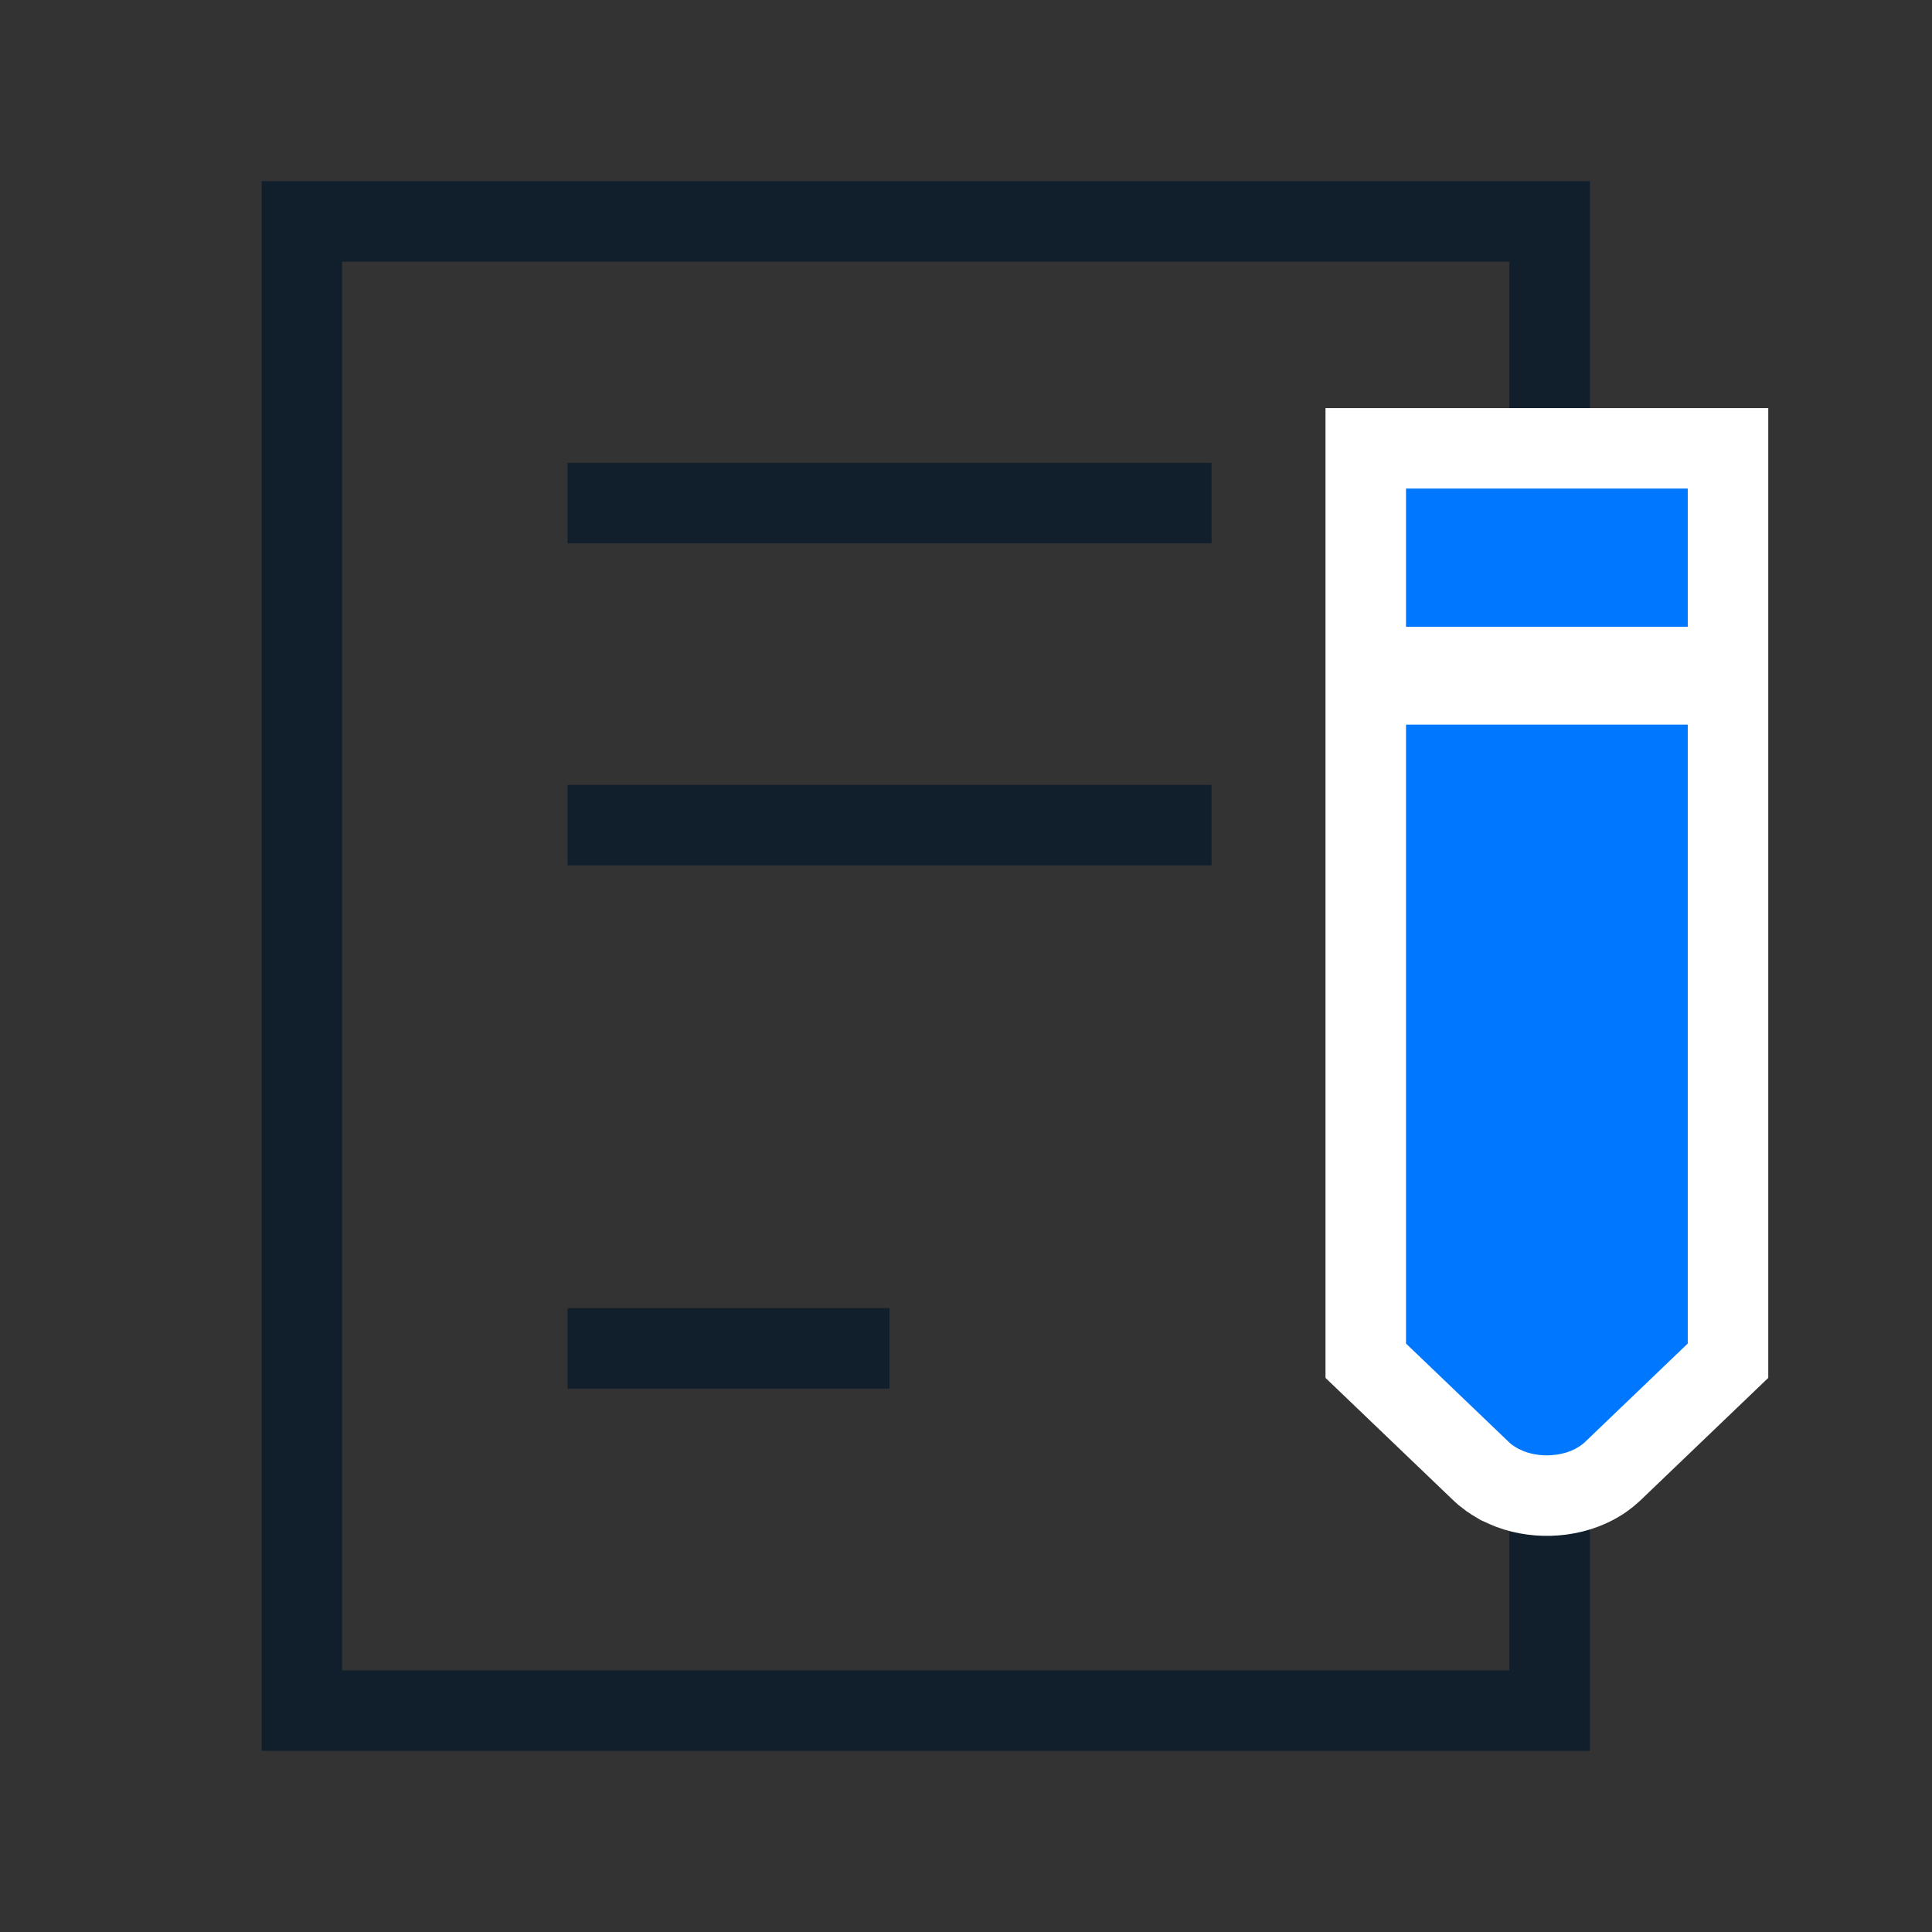
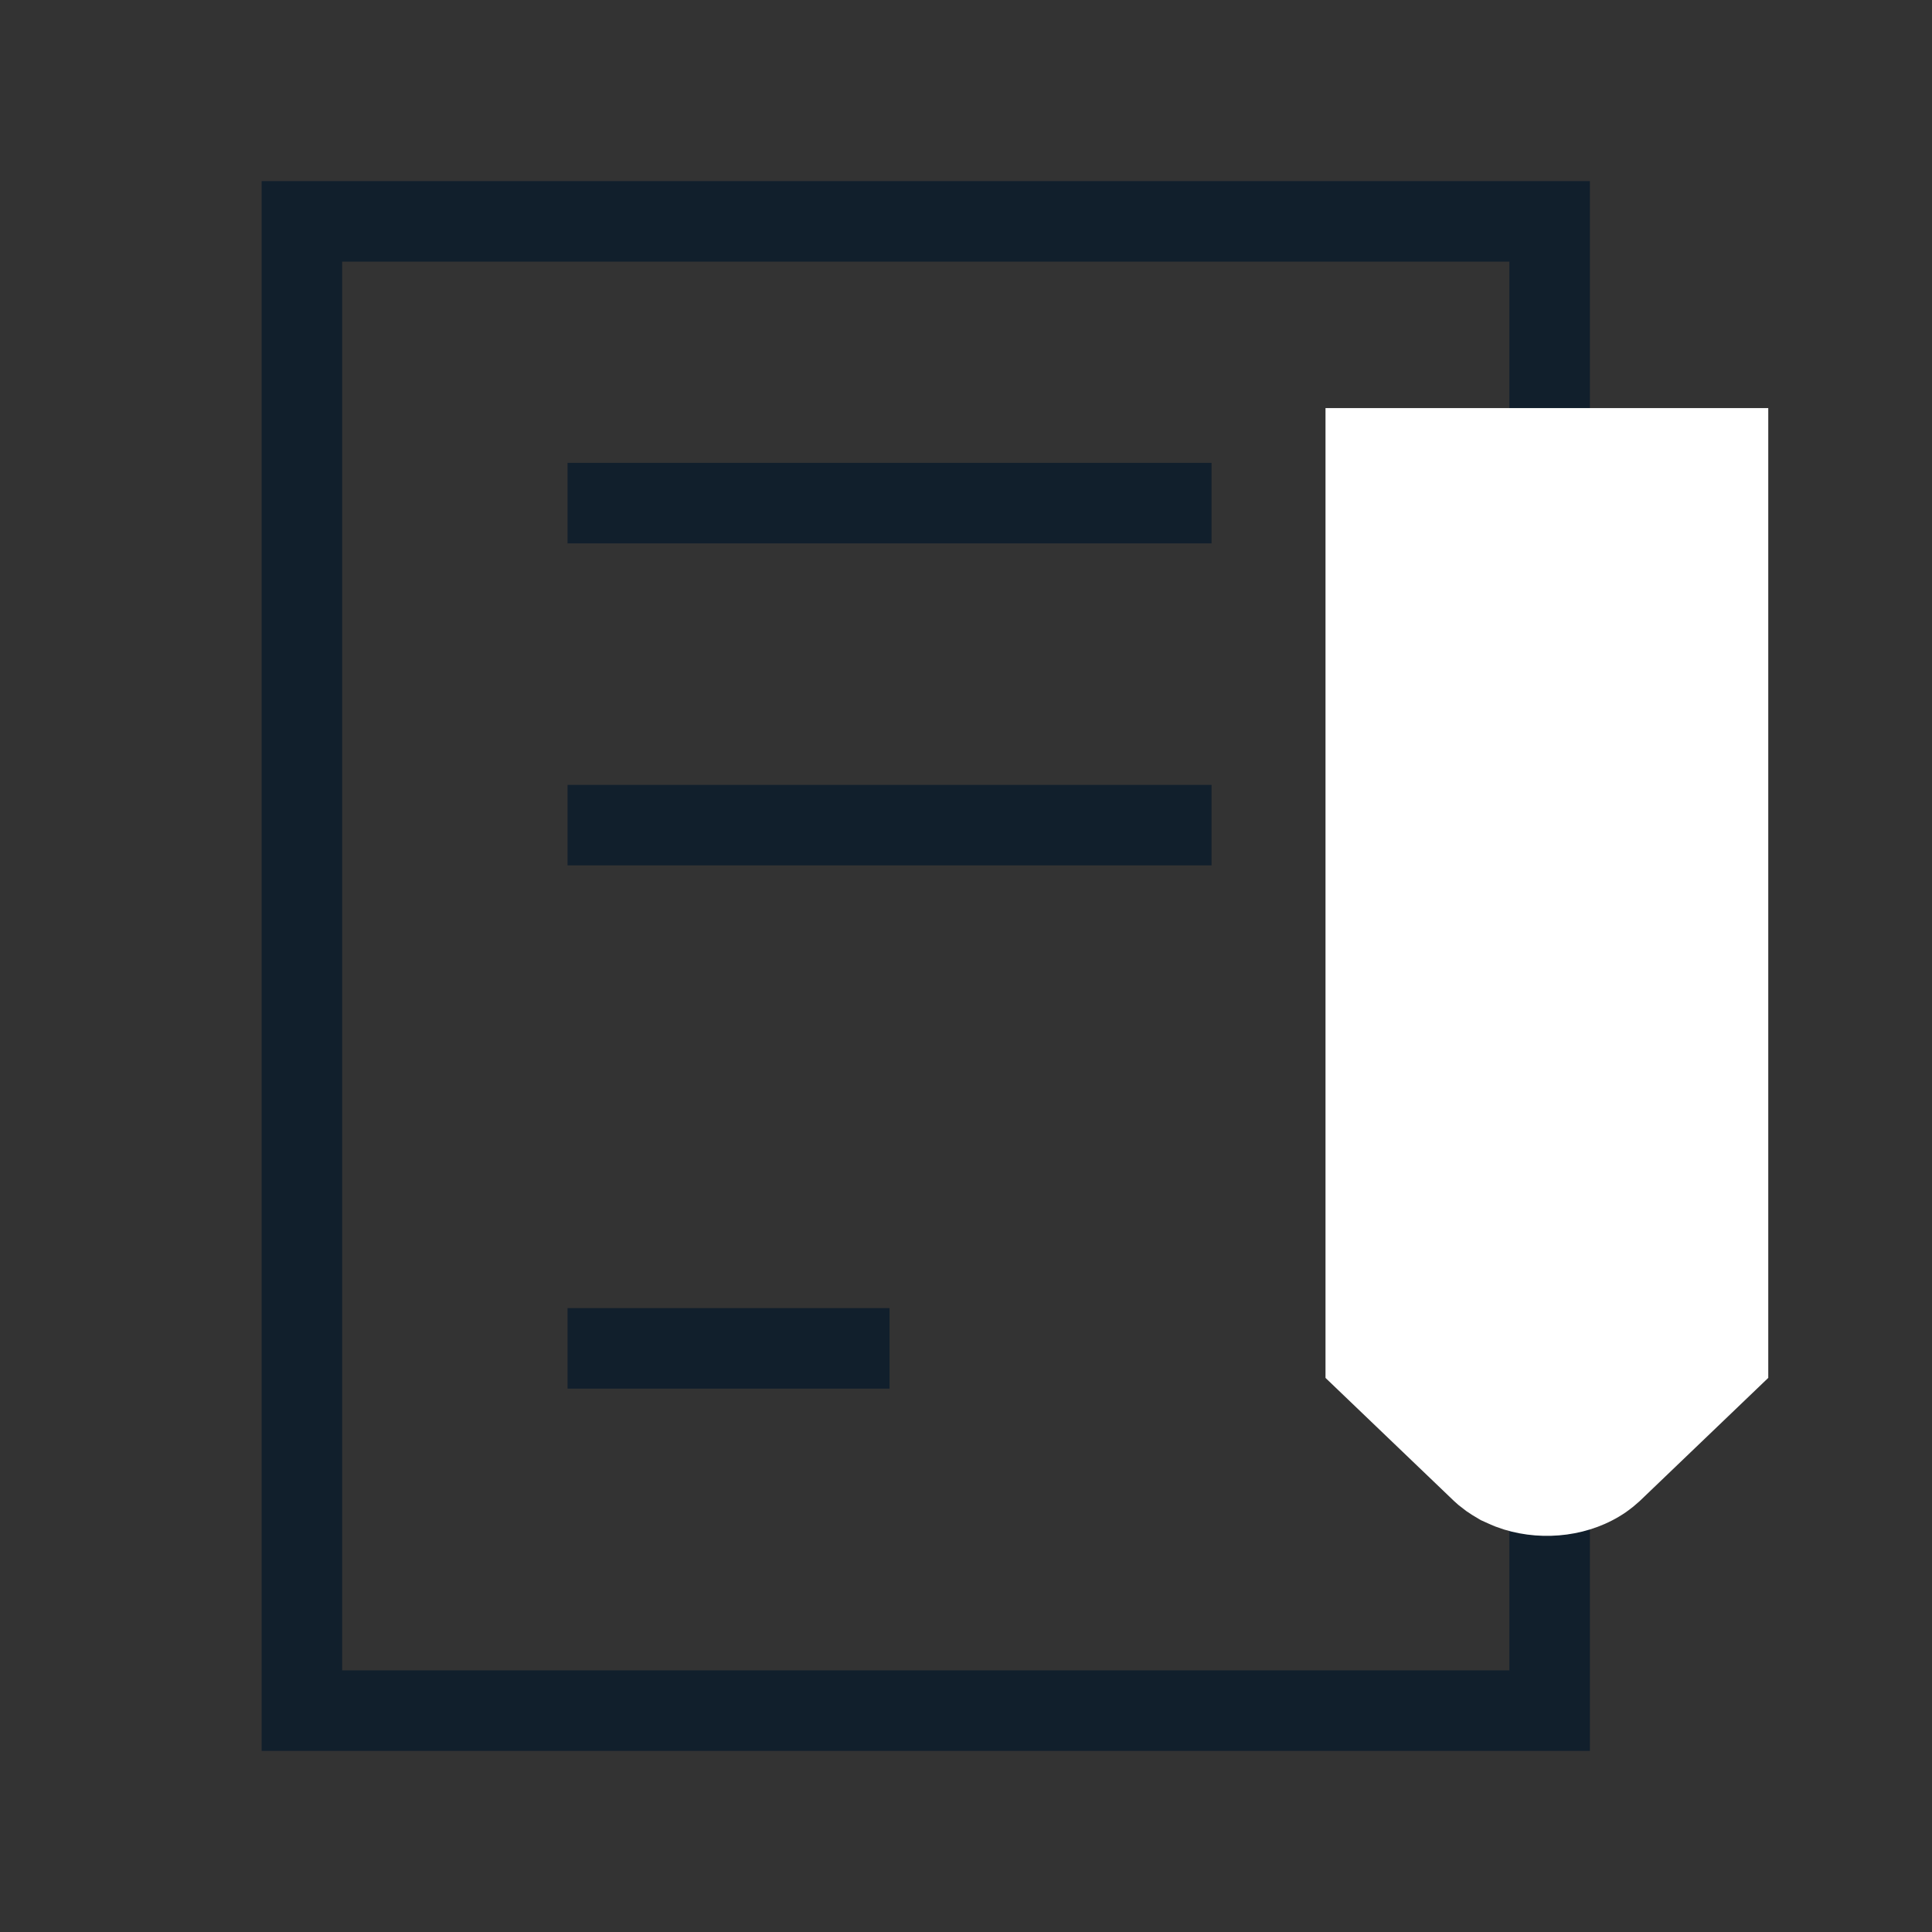
<svg xmlns="http://www.w3.org/2000/svg" width="64px" height="64px" viewBox="0 0 64 64" version="1.1">
  <rect x="0" y="0" width="64" height="64" fill="#333333" stroke="none" />
  <title>rank_icon_2</title>
  <g id="rank_icon_2" stroke="none" stroke-width="1" fill="none" fill-rule="evenodd">
    <g id="优质潜客推送">
      <rect id="矩形" fill="#FFFFFF" opacity="0" x="2.667" y="2.667" width="58.667" height="58.667" />
      <g id="Group" transform="translate(8.667, 6)" fill-rule="nonzero">
        <path d="M44,0 L44,52 L0,52 L0,0 L44,0 Z M41.333,2.667 L2.667,2.667 L2.667,49.333 L41.333,49.333 L41.333,2.667 Z" id="形状结合" fill="#111F2C" />
        <path d="M49.909,7.518 L49.909,39.644 L45.651,43.724 L45.441,43.906 L45.312,44.006 L45.183,44.1 C44.034,44.887 42.494,45.078 41.154,44.667 L40.871,44.569 L40.724,44.508 L40.386,44.356 L40.104,44.187 L39.909,44.058 L39.648,43.856 L39.501,43.725 L35.242,39.645 L35.242,7.518 L49.909,7.518 Z" id="Path" fill="#FFFFFF" />
-         <path d="M37.909,18.005 L37.909,38.507 L41.346,41.799 L41.408,41.851 L41.476,41.9 L41.624,41.989 L41.819,42.077 C42.088,42.179 42.388,42.222 42.681,42.208 L42.899,42.187 C43.115,42.156 43.322,42.094 43.504,42.002 L43.677,41.899 L43.806,41.799 L47.242,38.506 L47.242,18.005 L37.909,18.005 Z M47.242,10.184 L37.909,10.184 L37.909,14.763 L47.242,14.763 L47.242,10.184 Z" id="Shape" fill="#0077FF" />
        <polygon id="路径-5" fill="#111F2C" points="31.467 9.333 31.467 12 10.134 12 10.134 9.333" />
        <polygon id="路径-5备份" fill="#111F2C" points="31.467 20 31.467 22.667 10.134 22.667 10.134 20" />
        <polygon id="路径-5备份-2" fill="#111F2C" points="20.8 37.333 20.8 40 10.134 40 10.134 37.333" />
      </g>
    </g>
  </g>
</svg>